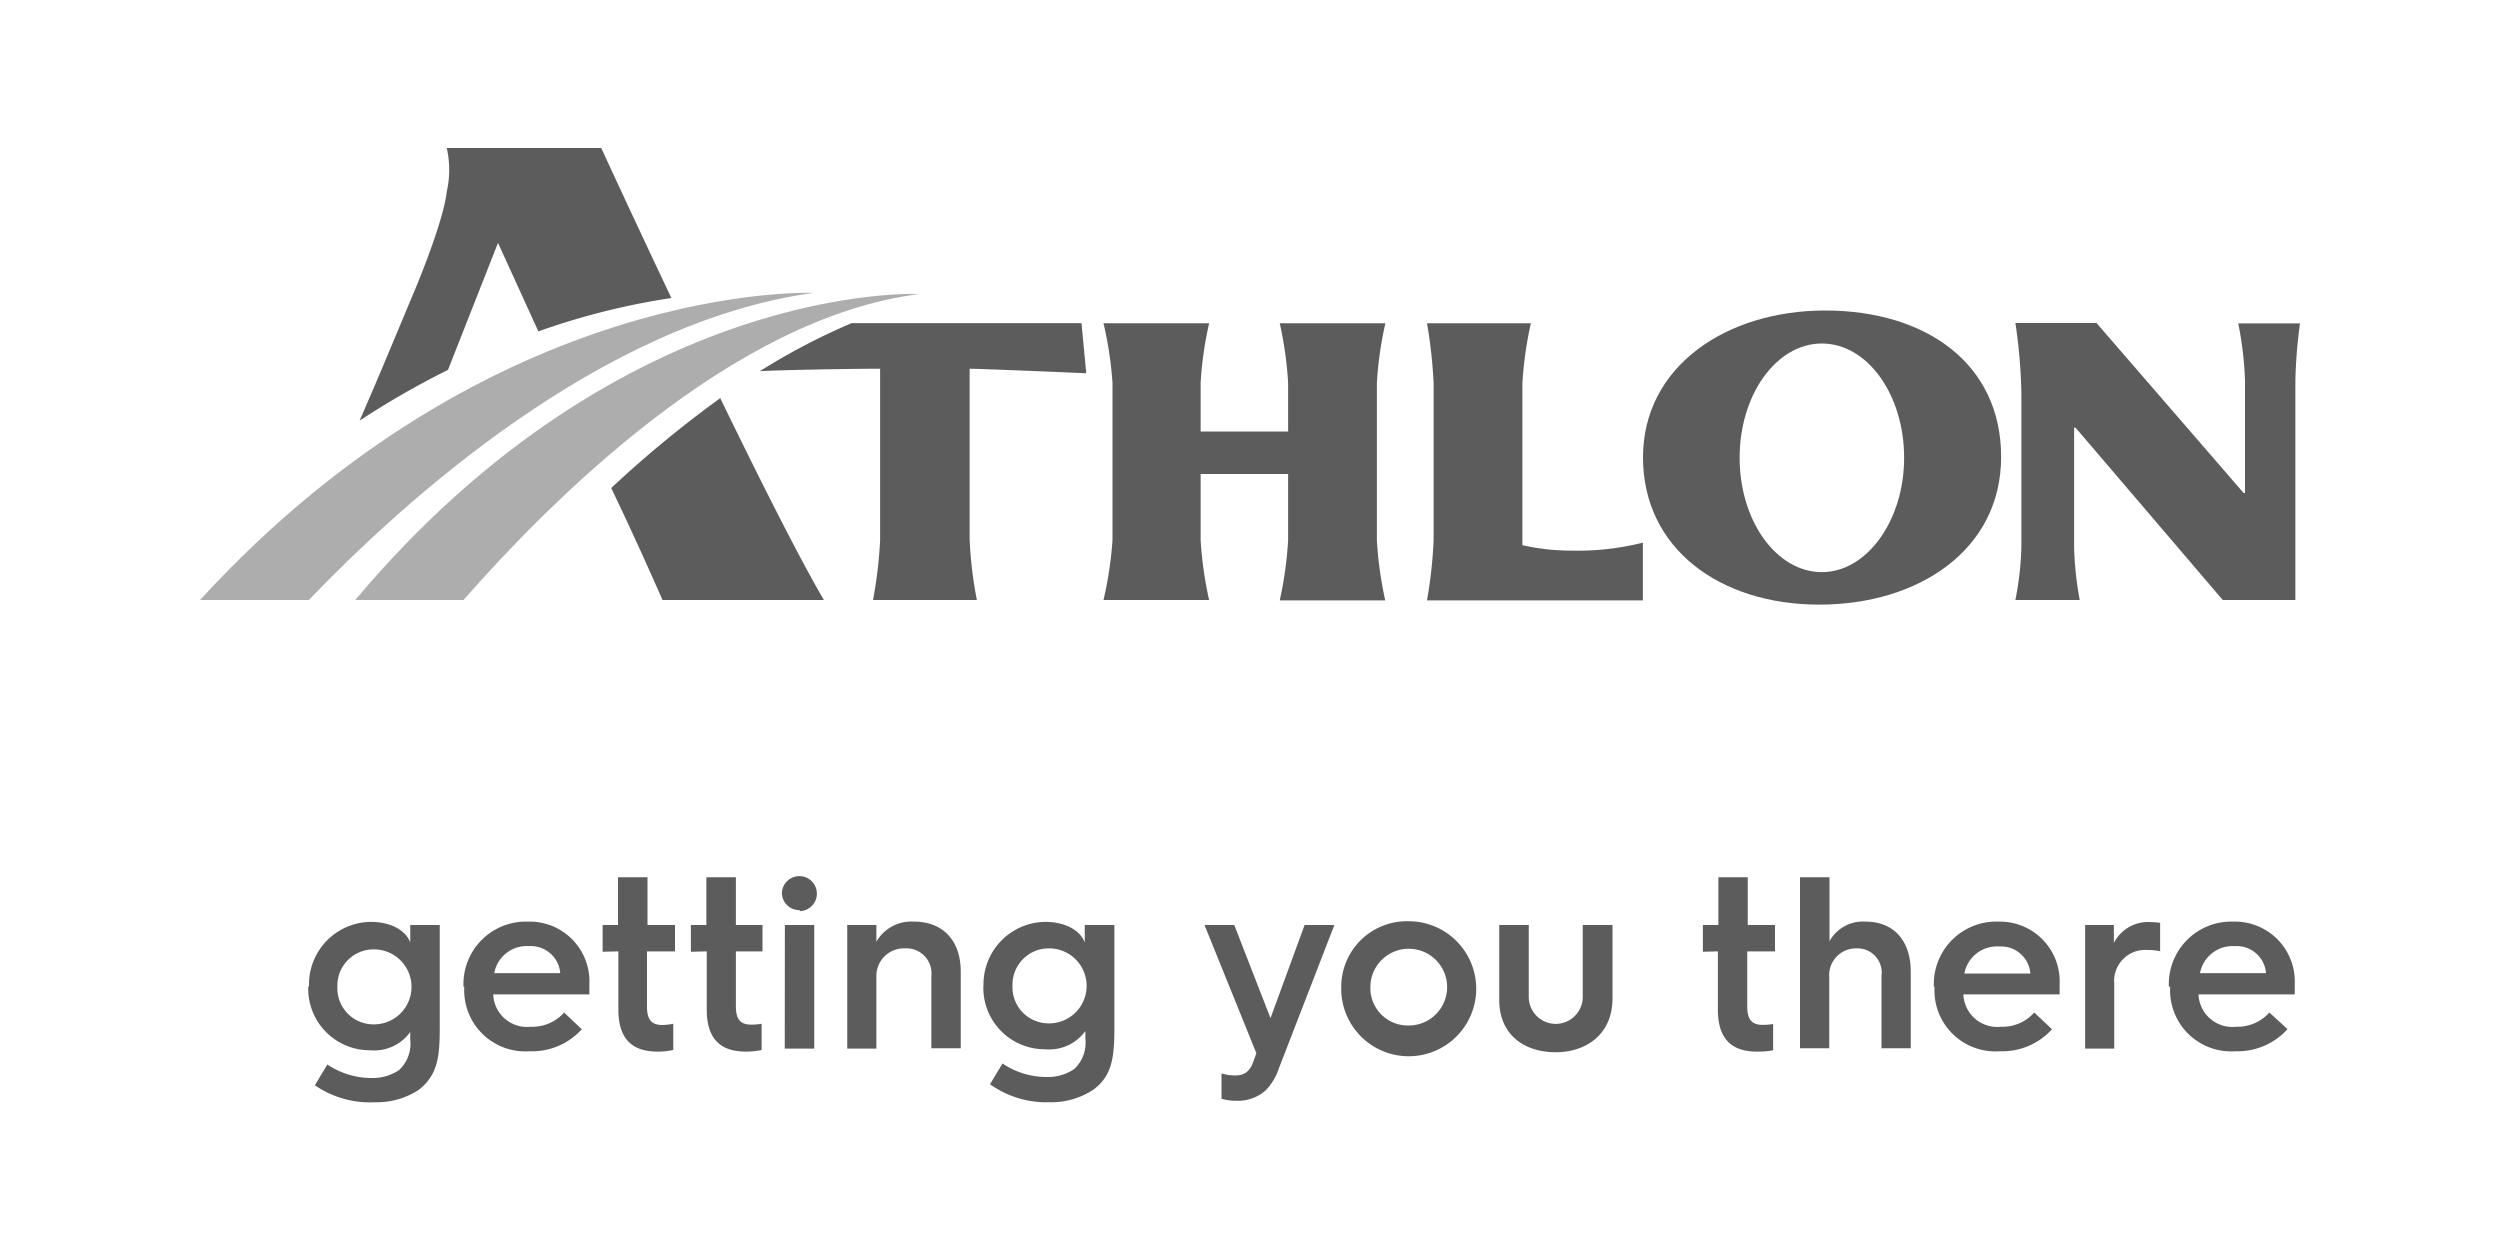
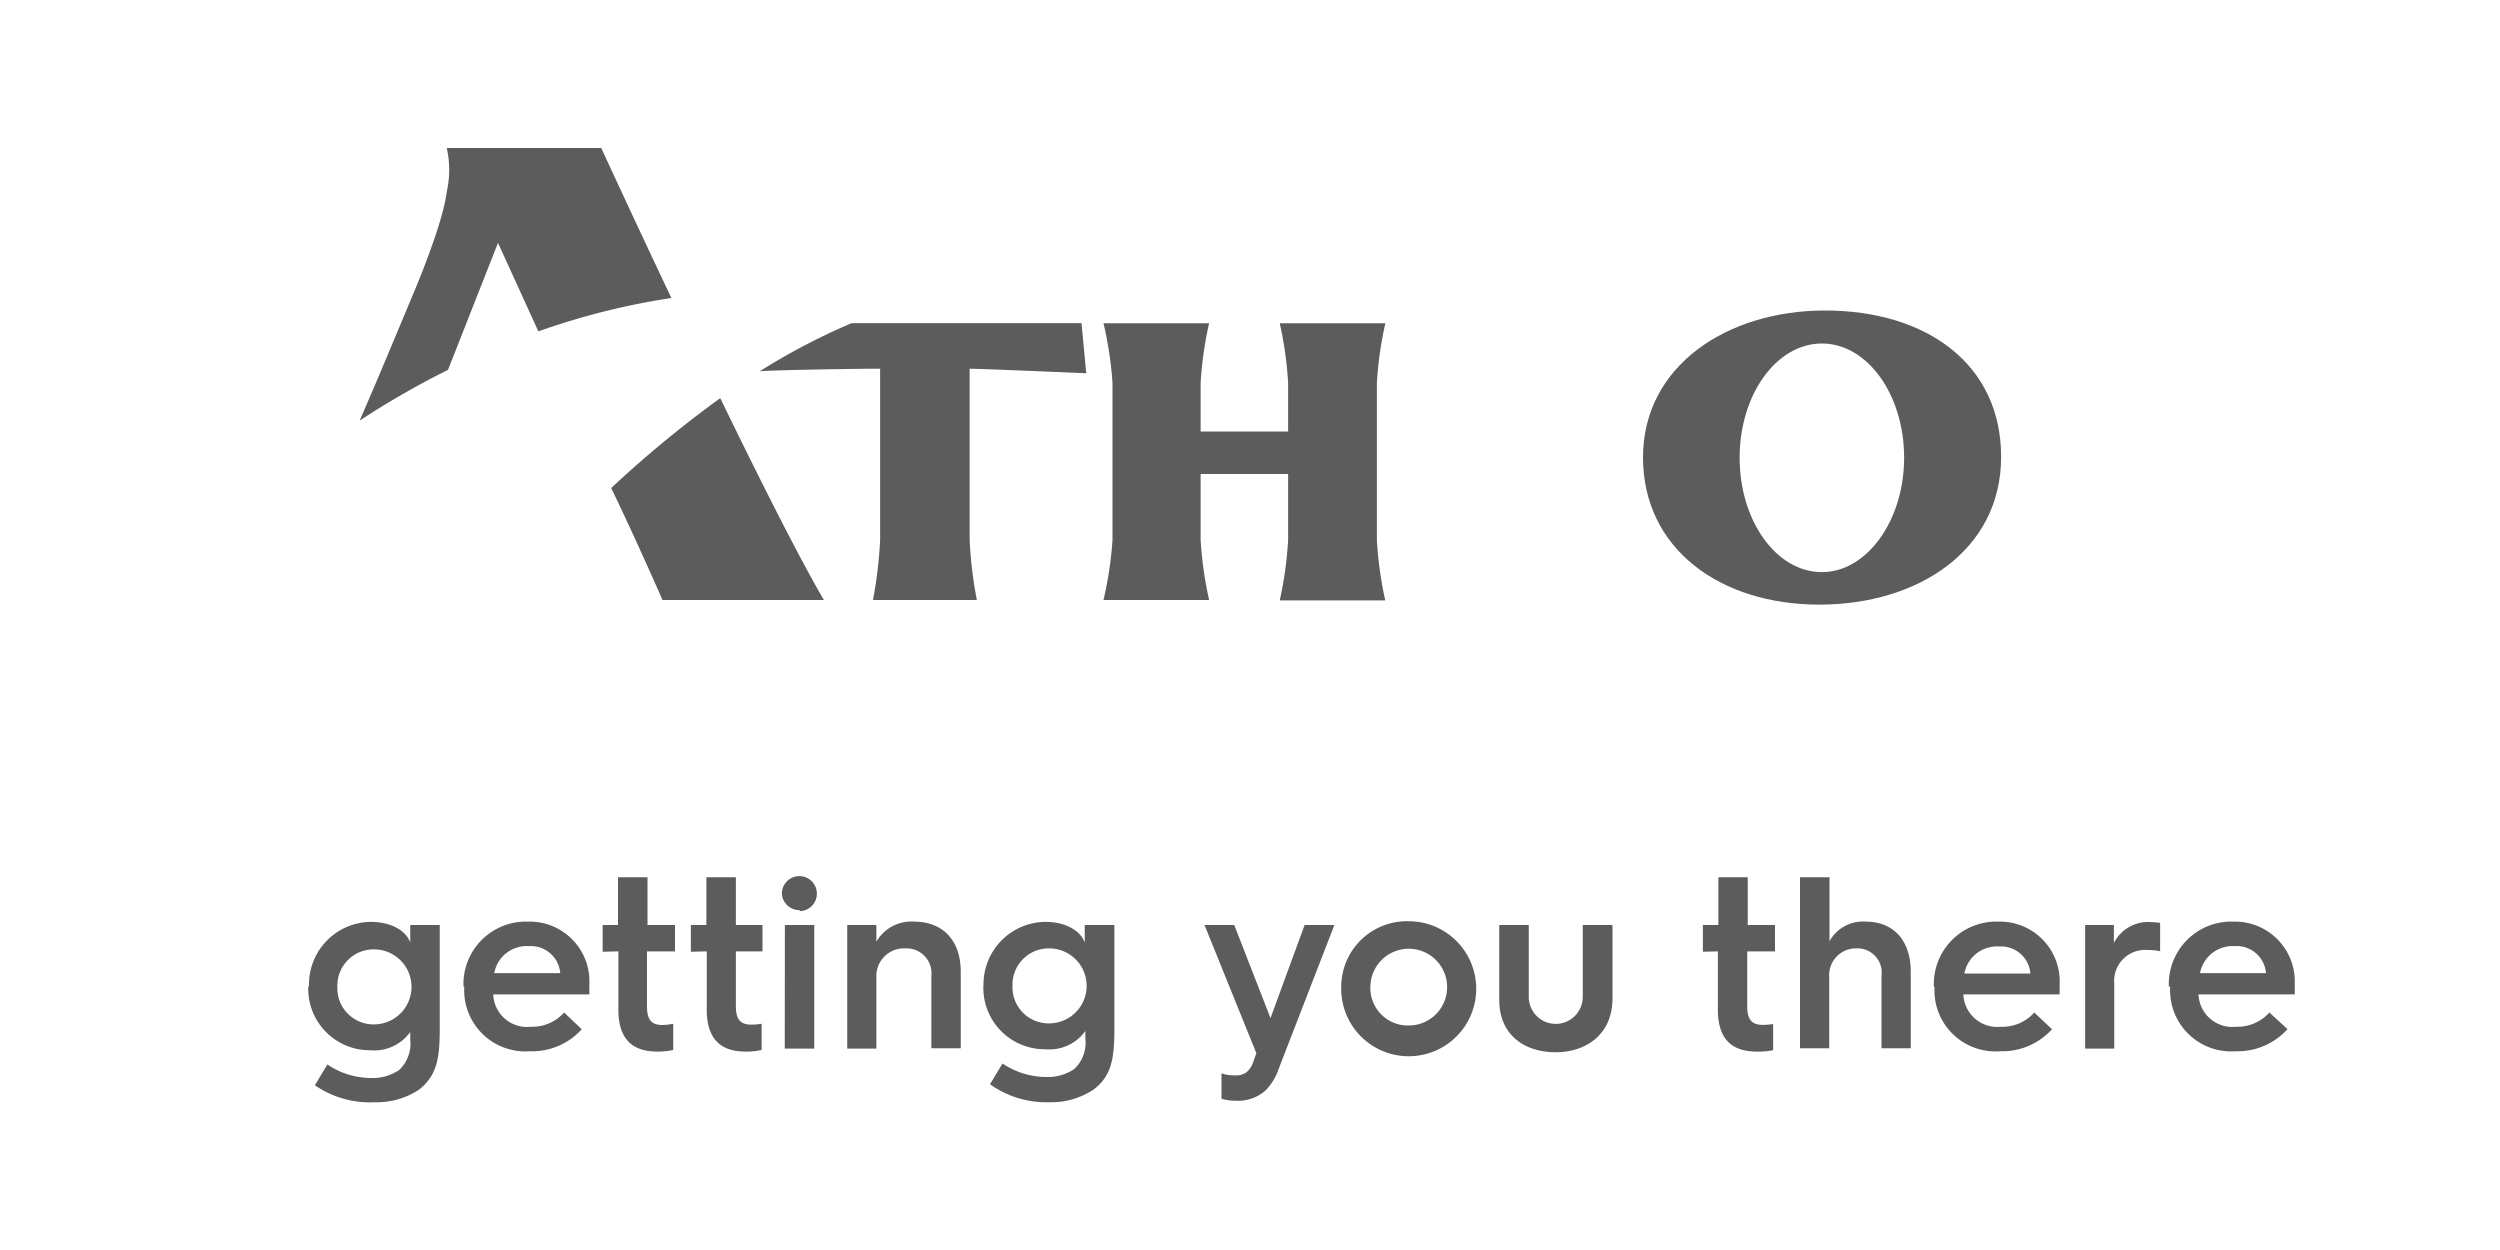
<svg xmlns="http://www.w3.org/2000/svg" id="Calque_1" data-name="Calque 1" viewBox="0 0 200 100">
  <defs>
    <style>.cls-1,.cls-2{fill:#5c5c5c;}.cls-2{opacity:0.5;}</style>
  </defs>
  <path class="cls-1" d="M48.9,39.05C51,43.41,53,48,53,48H65.91c-2-3.42-5.18-9.74-8.29-16.15a90.19,90.19,0,0,0-8.72,7.19" />
  <path class="cls-1" d="M33,23.65c-1.68,4-2.49,6-4.23,10a68.07,68.07,0,0,1,7.07-4.06l4-10.16,3.23,7.08a57.37,57.37,0,0,1,10.64-2.67c-3.17-6.69-5.61-12-5.61-12H35.74a7.93,7.93,0,0,1,0,3.5C35.43,18,33,23.65,33,23.65" />
-   <path class="cls-2" d="M65.09,23.43S39.55,22.32,16,48h8.71C32.13,40.26,48,25.76,65.09,23.43" />
-   <path class="cls-2" d="M73.55,23.52S50,22.32,28.42,48h8.66C44,40.12,58.55,25.41,73.55,23.52" />
  <path class="cls-1" d="M86.52,25.85H68.13a52.09,52.09,0,0,0-7.35,3.85c1.13-.1,8.58-.22,9.63-.2V43.2A35.27,35.27,0,0,1,69.84,48h8.31a32.57,32.57,0,0,1-.58-4.88V29.5c1,0,9.33.36,9.33.36Z" />
  <path class="cls-1" d="M96.05,30.64a29.3,29.3,0,0,1,.68-4.78H88.28A29.3,29.3,0,0,1,89,30.64V43.21A30.06,30.06,0,0,1,88.28,48h8.45a30.06,30.06,0,0,1-.68-4.82V37.92h7v5.29a30.48,30.48,0,0,1-.67,4.82h8.44a30.48,30.48,0,0,1-.67-4.82V30.64a29.3,29.3,0,0,1,.68-4.78h-8.45a29.7,29.7,0,0,1,.67,4.78v3.88h-7Z" />
-   <path class="cls-1" d="M121.79,43.61a17.52,17.52,0,0,0,4.06.44,21.06,21.06,0,0,0,5.58-.64l0,4.62H114.16a37.32,37.32,0,0,0,.53-4.79V30.68a38.05,38.05,0,0,0-.53-4.82h8.31a30,30,0,0,0-.68,4.85Z" />
  <path class="cls-1" d="M145.75,45.77c-3.64,0-6.58-4.1-6.58-9.15s2.94-9.14,6.58-9.14,6.58,4.09,6.58,9.14-3,9.15-6.58,9.15M146,24.84c-7.86,0-14.56,4.45-14.56,11.75s6.16,11.78,14.1,11.78S160.09,44,160.09,36.55s-6-11.71-14.09-11.71" />
-   <path class="cls-1" d="M183.63,30.44a40.06,40.06,0,0,1,.37-4.57h-4.94a27.83,27.83,0,0,1,.54,4.57v9h-.11l-11.77-13.6h-6.49a42.5,42.5,0,0,1,.48,5.62v12.3a24.51,24.51,0,0,1-.48,4.24h5.15a26.07,26.07,0,0,1-.45-4.24V34.22h.12L177.82,48h5.81Z" />
  <path class="cls-1" d="M181.23,77.85H176a2.66,2.66,0,0,1,2.79-2.16,2.35,2.35,0,0,1,2.49,2.16m-7.67,1.06V79a4.89,4.89,0,0,0,5.24,5.1A5.37,5.37,0,0,0,183,82.33L181.55,81a3.42,3.42,0,0,1-2.67,1.14,2.71,2.71,0,0,1-3-2.59h7.7c0-.39,0-.82,0-.82a4.79,4.79,0,0,0-4.89-5,5,5,0,0,0-5.18,5.22M166.81,74v9.89h2.33v-5.2A2.48,2.48,0,0,1,171.81,76a4.62,4.62,0,0,1,1,.1V73.83a4.91,4.91,0,0,0-.7-.06,3.07,3.07,0,0,0-3,1.67V74Zm-4.38,3.88h-5.28a2.65,2.65,0,0,1,2.79-2.16,2.35,2.35,0,0,1,2.49,2.16m-7.67,1.06V79a4.88,4.88,0,0,0,5.24,5.1,5.37,5.37,0,0,0,4.16-1.76L162.74,81a3.39,3.39,0,0,1-2.67,1.14,2.71,2.71,0,0,1-3-2.59h7.7c0-.39,0-.82,0-.82a4.78,4.78,0,0,0-4.88-5,5,5,0,0,0-5.18,5.22M144,70.18V83.86h2.34V78.17a2.14,2.14,0,0,1,2.18-2.3,1.94,1.94,0,0,1,2,2.2v5.79h2.34V77.73c0-2.43-1.32-4-3.61-4a3.05,3.05,0,0,0-2.89,1.57V70.18Zm-6.57,5.93v4.67c0,3,1.84,3.35,3.2,3.35a6.27,6.27,0,0,0,1.22-.11v-2.1a5,5,0,0,1-.83.07c-.84,0-1.24-.39-1.24-1.47V76.11H142V74h-2.18V70.18h-2.35V74h-1.24v2.14ZM119.94,74v6c0,2.83,2.06,4.18,4.51,4.18S129,82.74,129,79.87V74h-2.38v5.75a2.16,2.16,0,1,1-4.32,0V74Zm-10.31,4.94a3.07,3.07,0,1,1,3.06,3.1,3,3,0,0,1-3.06-3.1m-2.33,0a5.4,5.4,0,1,0,5.39-5.24,5.25,5.25,0,0,0-5.39,5.24m-9.58,6.93V87.9a4,4,0,0,0,1.16.16,3.31,3.31,0,0,0,2.37-.83,4.56,4.56,0,0,0,1.06-1.76L106.75,74h-2.38l-2.73,7.45L98.74,74H96.36l4.15,10.26-.26.71a1.71,1.71,0,0,1-.57.84,1.45,1.45,0,0,1-.86.22,3.37,3.37,0,0,1-1.1-.16M81,78.87a2.9,2.9,0,0,1,2.93-3,3,3,0,1,1,0,6,2.89,2.89,0,0,1-2.93-3m-2.33,0a4.91,4.91,0,0,0,4.94,5.07,3.55,3.55,0,0,0,3.22-1.46v.61a2.88,2.88,0,0,1-.9,2.44,3.78,3.78,0,0,1-2.22.63,6.31,6.31,0,0,1-3.51-1.08l-1,1.66a7.76,7.76,0,0,0,4.75,1.44,6.11,6.11,0,0,0,3.51-1c1.49-1.1,1.69-2.54,1.69-4.93V74H86.78V75.4c-.33-.92-1.49-1.65-3.16-1.65a5,5,0,0,0-4.94,5.12M67.78,74v9.89h2.33V78.17a2.21,2.21,0,0,1,2.3-2.3,2,2,0,0,1,2.1,2.2v5.79h2.35V77.73c0-2.43-1.37-4-3.75-4a3.21,3.21,0,0,0-3,1.61V74Zm-5,9.89h2.36V74H62.79Zm1.18-11a1.4,1.4,0,1,0-1.41-1.4A1.4,1.4,0,0,0,64,72.81m-7.46,3.3v4.67c0,3,1.84,3.35,3.2,3.35A6.27,6.27,0,0,0,60.93,84v-2.1a5,5,0,0,1-.83.07c-.84,0-1.23-.39-1.23-1.47V76.11H61V74H58.87V70.18H56.51V74H55.27v2.14Zm-7.07,0v4.67c0,3,1.85,3.35,3.2,3.35A6.2,6.2,0,0,0,53.86,84v-2.1A4.86,4.86,0,0,1,53,82c-.85,0-1.24-.39-1.24-1.47V76.11H54V74H51.8V70.18H49.44V74H48.21v2.14Zm-4.62,1.74H39.54a2.64,2.64,0,0,1,2.78-2.16,2.36,2.36,0,0,1,2.5,2.16m-7.68,1.06V79a4.89,4.89,0,0,0,5.24,5.1,5.35,5.35,0,0,0,4.16-1.76L45.13,81a3.4,3.4,0,0,1-2.67,1.14,2.7,2.7,0,0,1-3-2.59h7.69c0-.39,0-.82,0-.82a4.78,4.78,0,0,0-4.89-5,5,5,0,0,0-5.18,5.22m-10.09,0a2.9,2.9,0,0,1,2.93-3,3,3,0,1,1,0,6,2.89,2.89,0,0,1-2.93-3m-2.33,0a4.92,4.92,0,0,0,4.94,5.07,3.55,3.55,0,0,0,3.22-1.46v.61a2.88,2.88,0,0,1-.9,2.44,3.78,3.78,0,0,1-2.22.63,6.31,6.31,0,0,1-3.51-1.08l-1,1.66A7.76,7.76,0,0,0,30,88.18a6.11,6.11,0,0,0,3.51-1C35,86,35.18,84.6,35.18,82.21V74H32.82V75.4c-.33-.92-1.49-1.65-3.16-1.65a5,5,0,0,0-4.94,5.12" />
</svg>